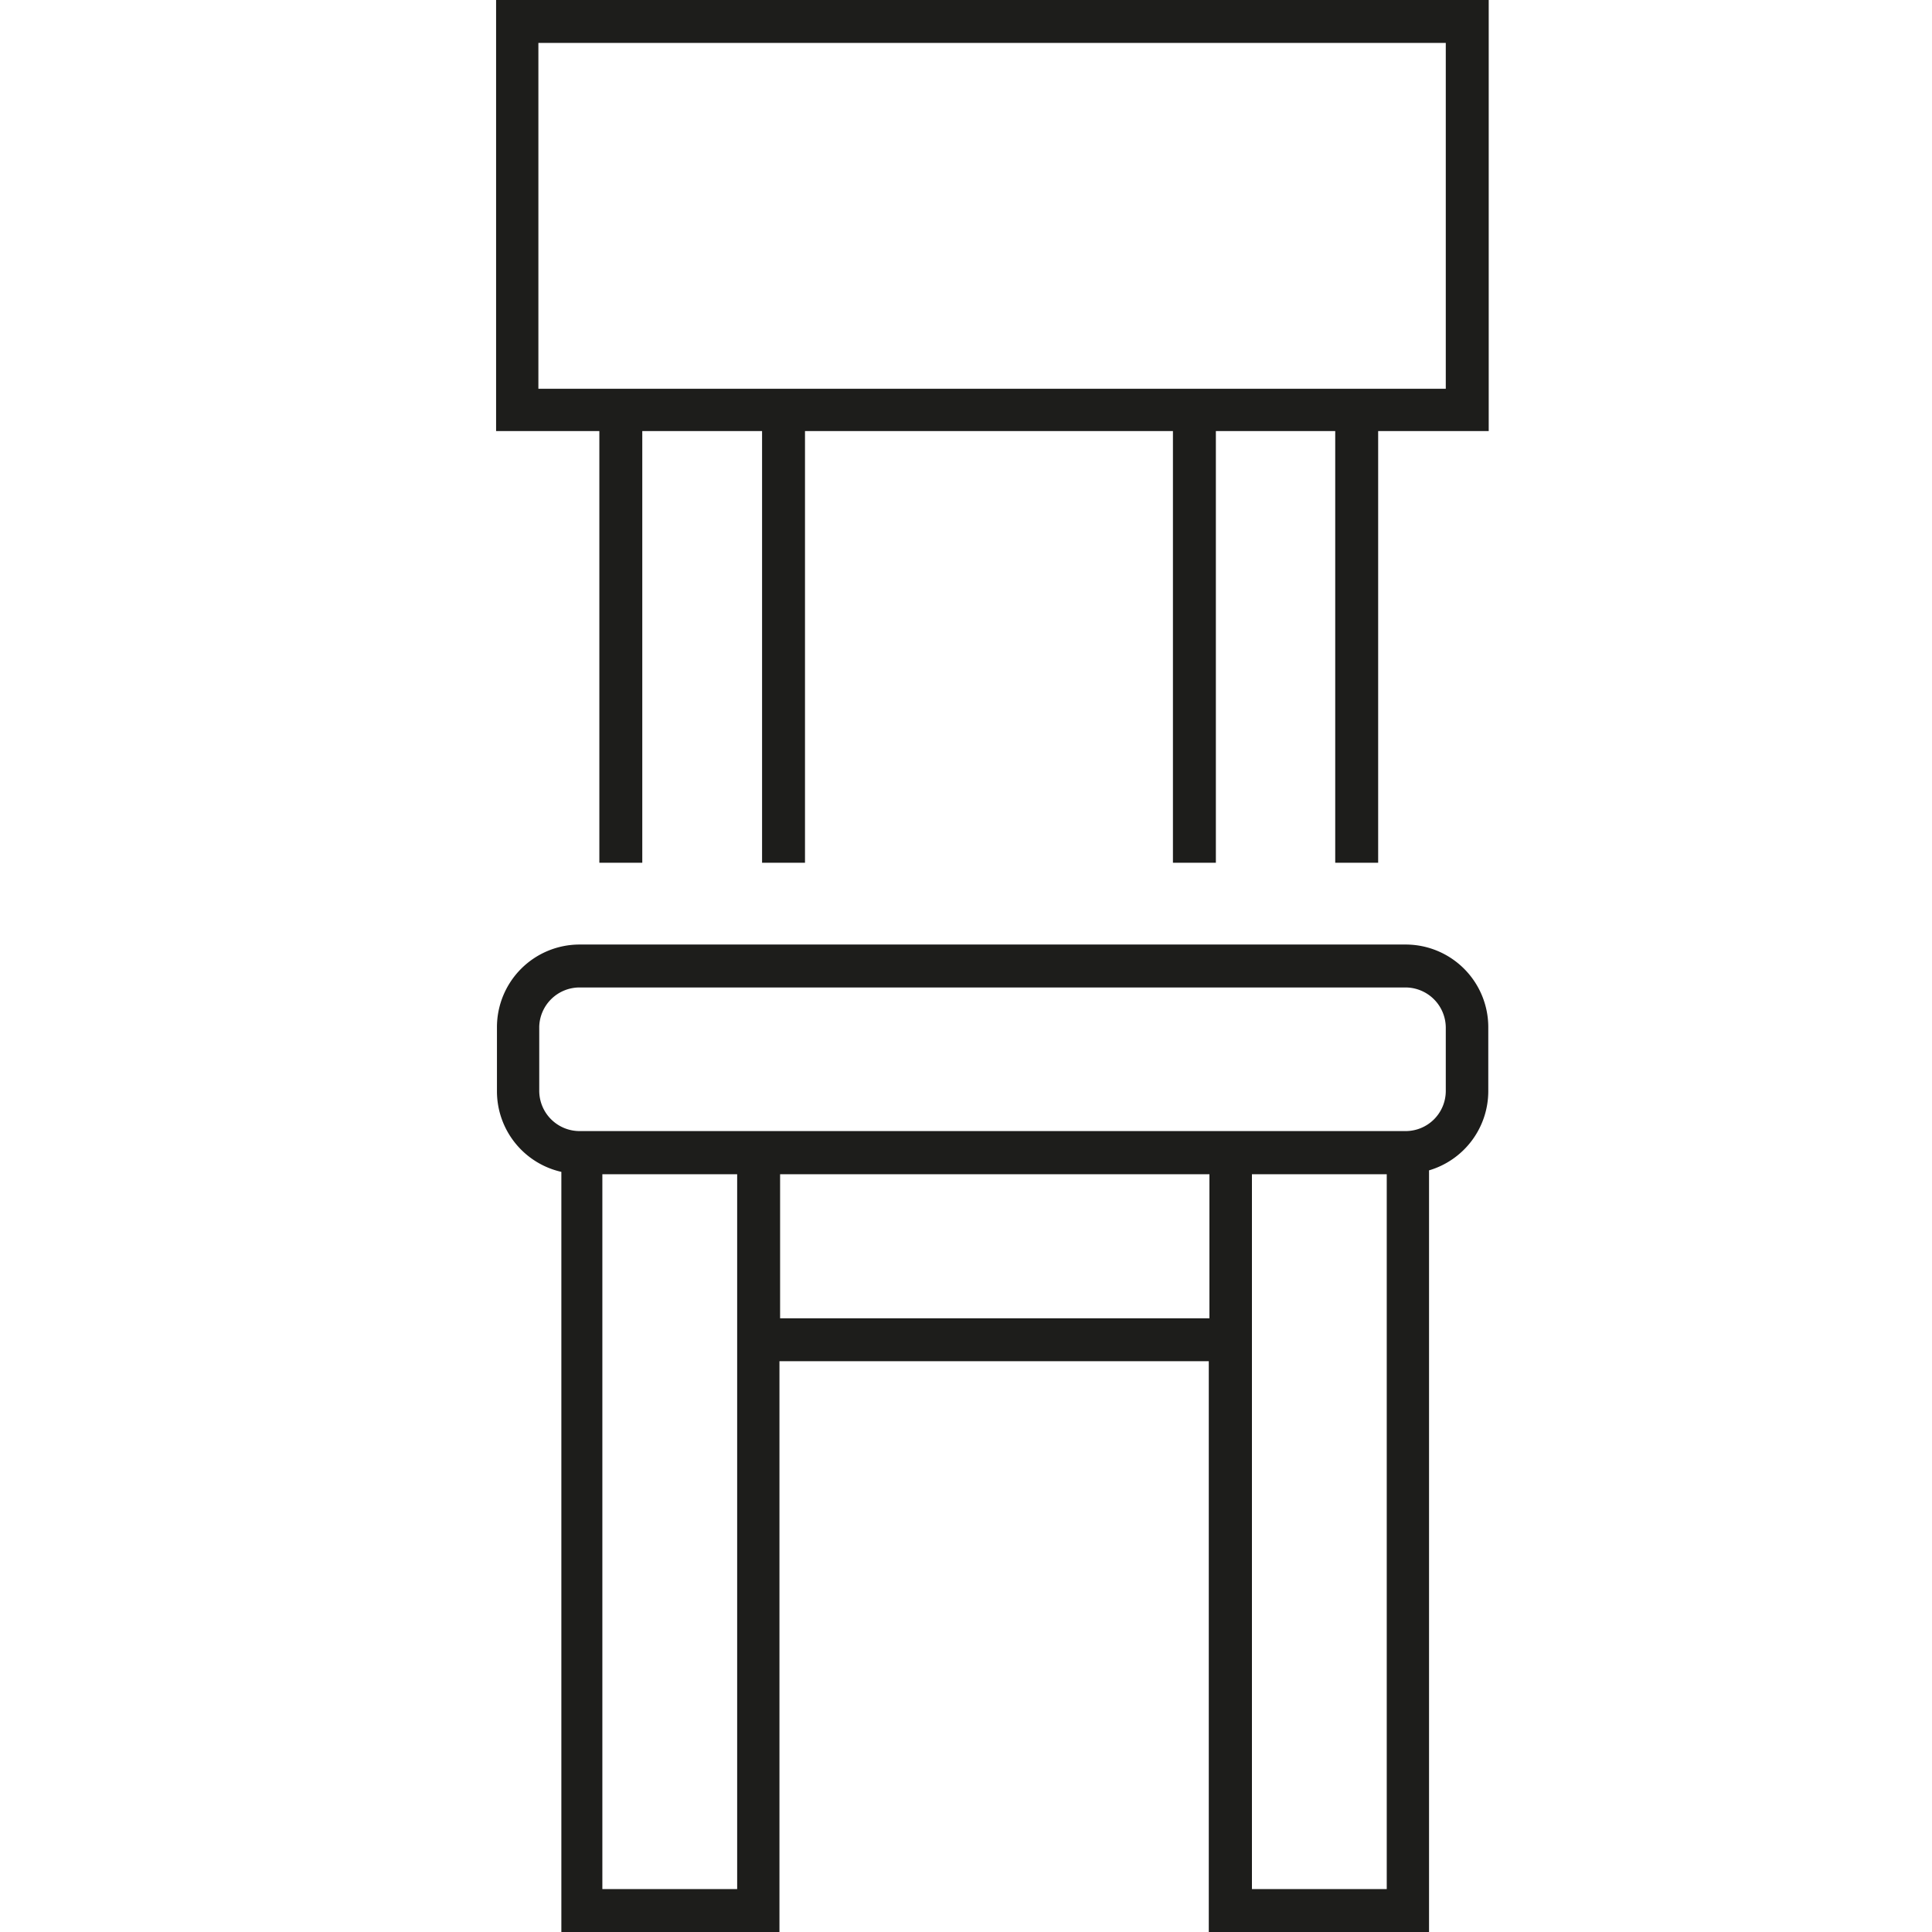
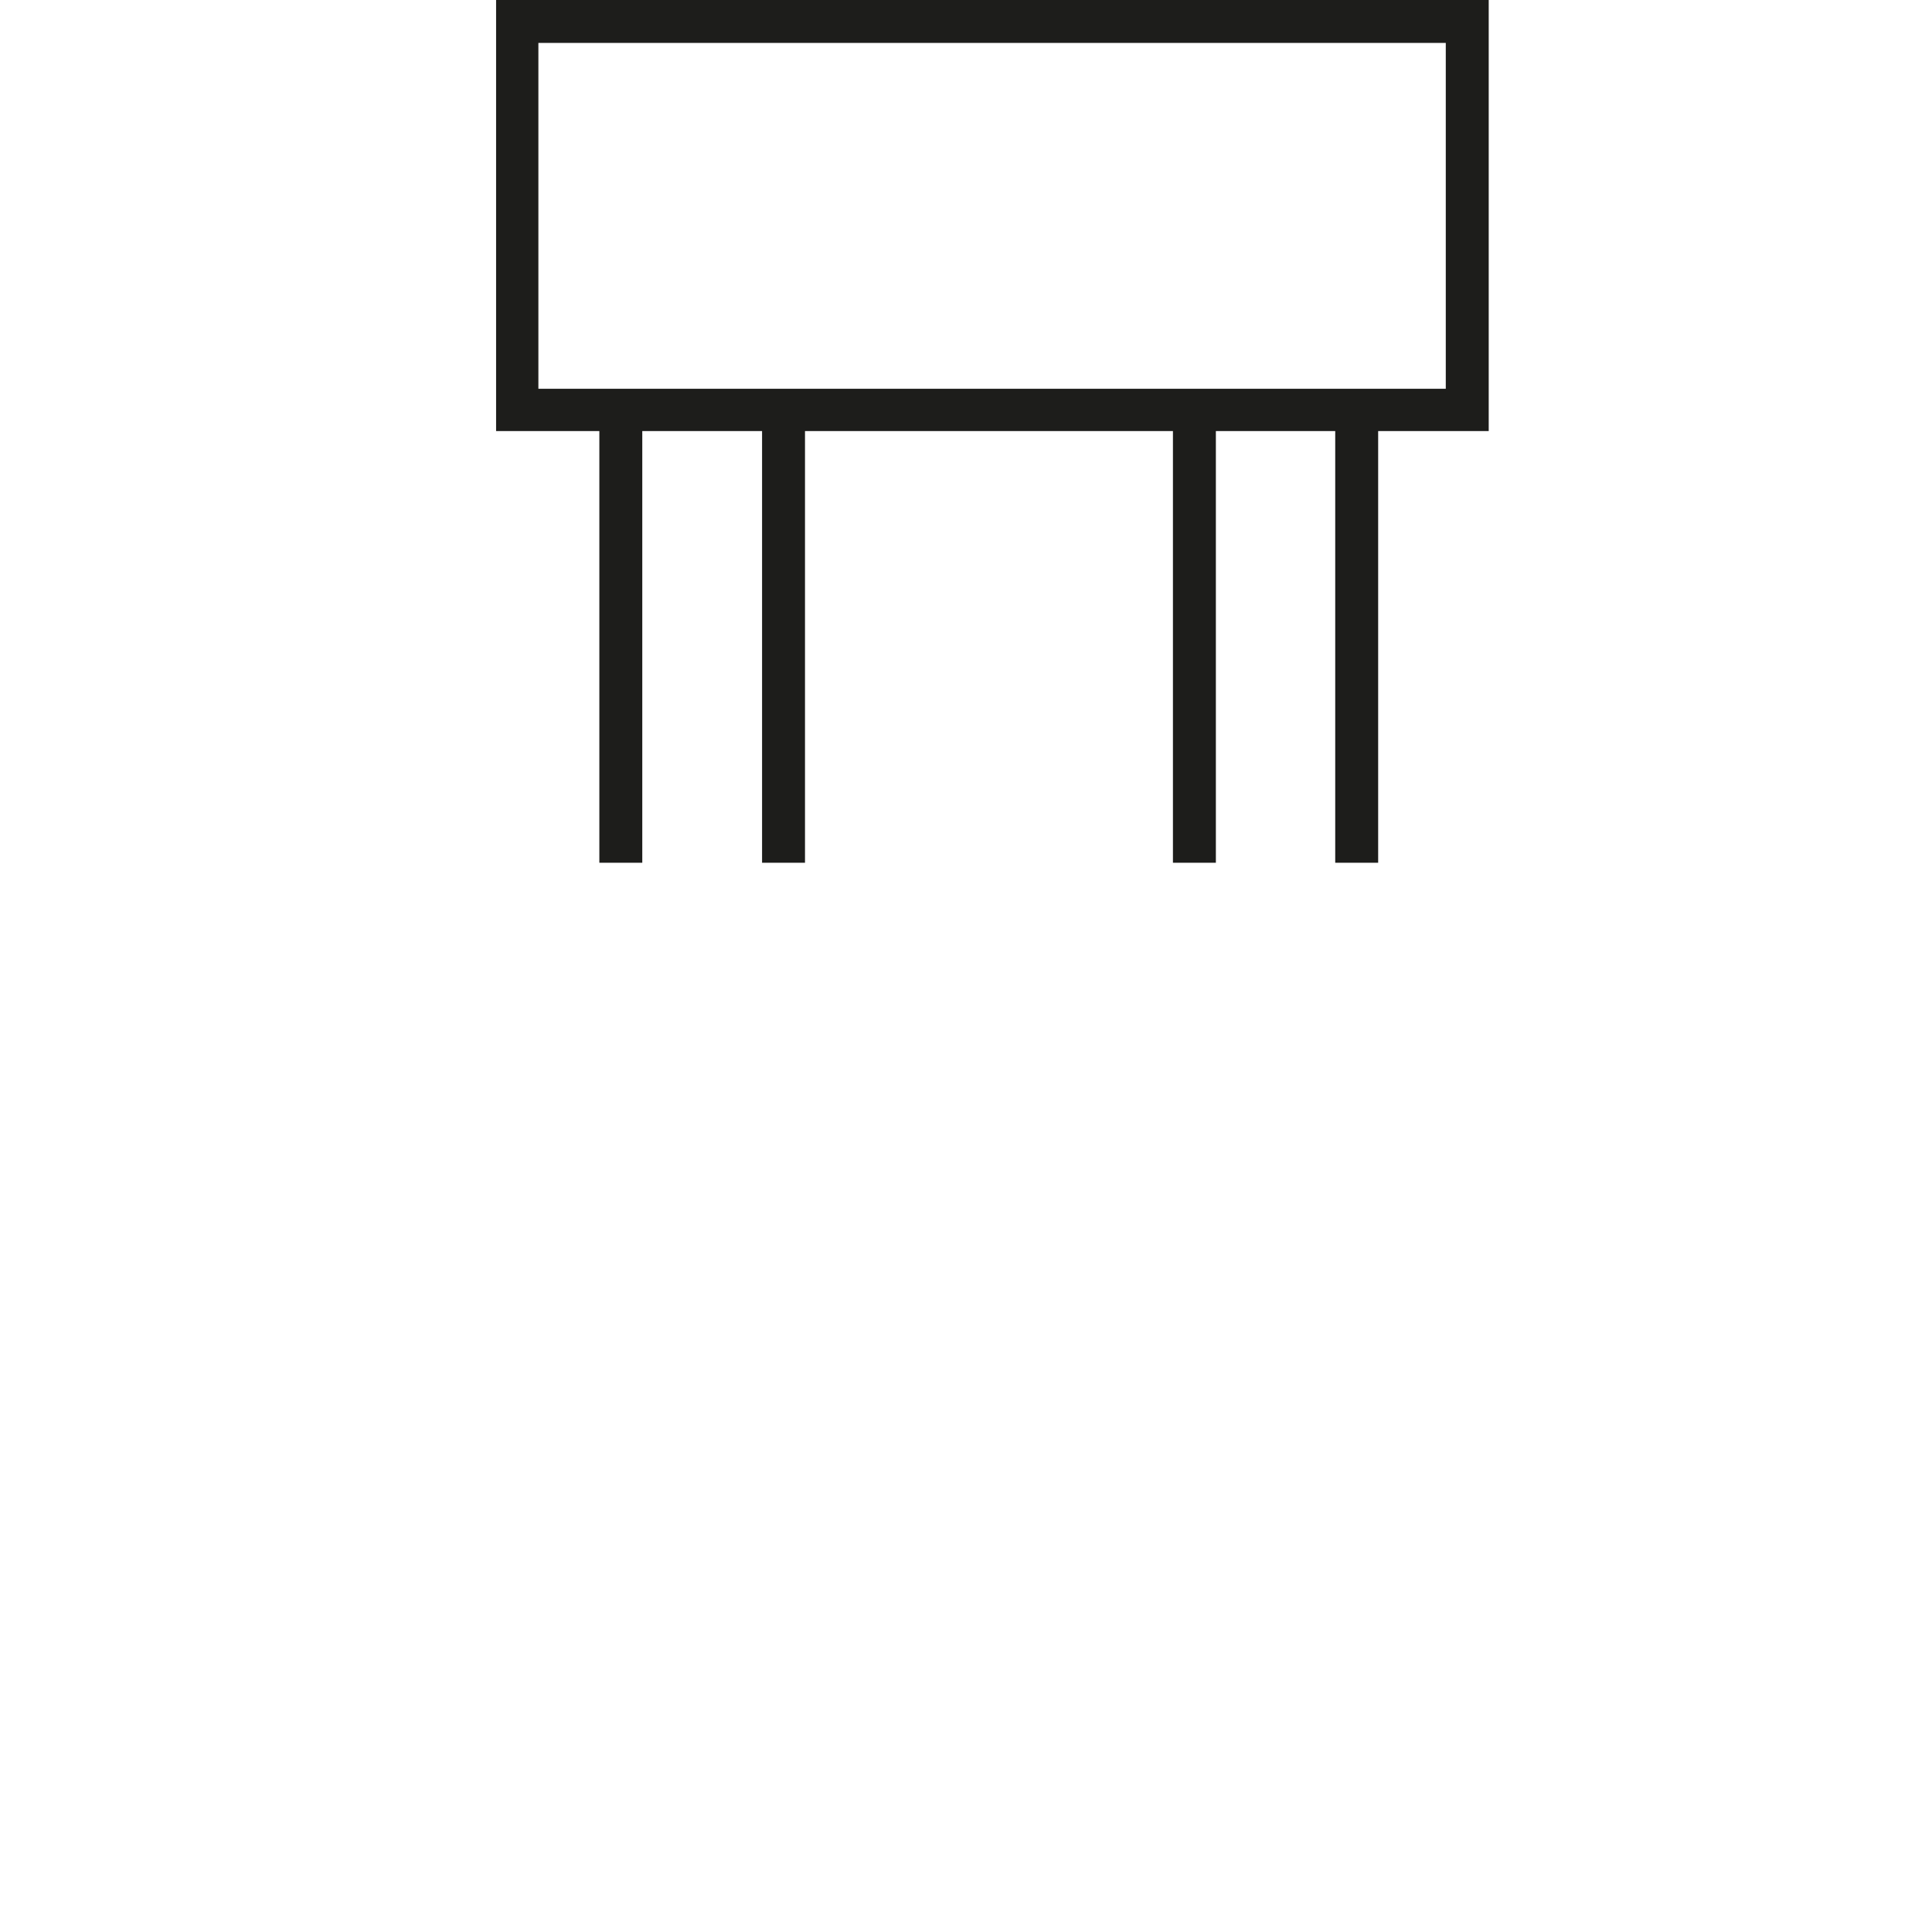
<svg xmlns="http://www.w3.org/2000/svg" id="Layer_1" data-name="Layer 1" viewBox="0 0 90 90">
  <defs>
    <style>.cls-1{fill:#1d1d1b;}</style>
  </defs>
  <title>wood-and-furniture</title>
  <path class="cls-1" d="M23.11,0V20.08h4.81V40.19h2V20.08h5.58V40.19h2V20.08H54.64V40.19h2V20.08H62.2V40.19h2V20.08h5.15V0ZM67.35,18.11H25.08V2H67.35Z" />
-   <path class="cls-1" d="M65.48,44H27a3.85,3.85,0,0,0-3.85,3.85v3a3.85,3.85,0,0,0,3,3.74V90H36.31V63.41h20V90H66.57V54.52a3.85,3.85,0,0,0,2.76-3.67v-3A3.85,3.85,0,0,0,65.48,44ZM34.34,88H28.06V54.7h6.28Zm22-26.59h-20V54.7h20ZM64.6,88H58.32V54.7H64.6Zm2.75-37.18a1.87,1.87,0,0,1-1.87,1.87H27a1.88,1.88,0,0,1-1.88-1.87v-3A1.88,1.88,0,0,1,27,46H65.48a1.88,1.88,0,0,1,1.87,1.88Z" />
</svg>